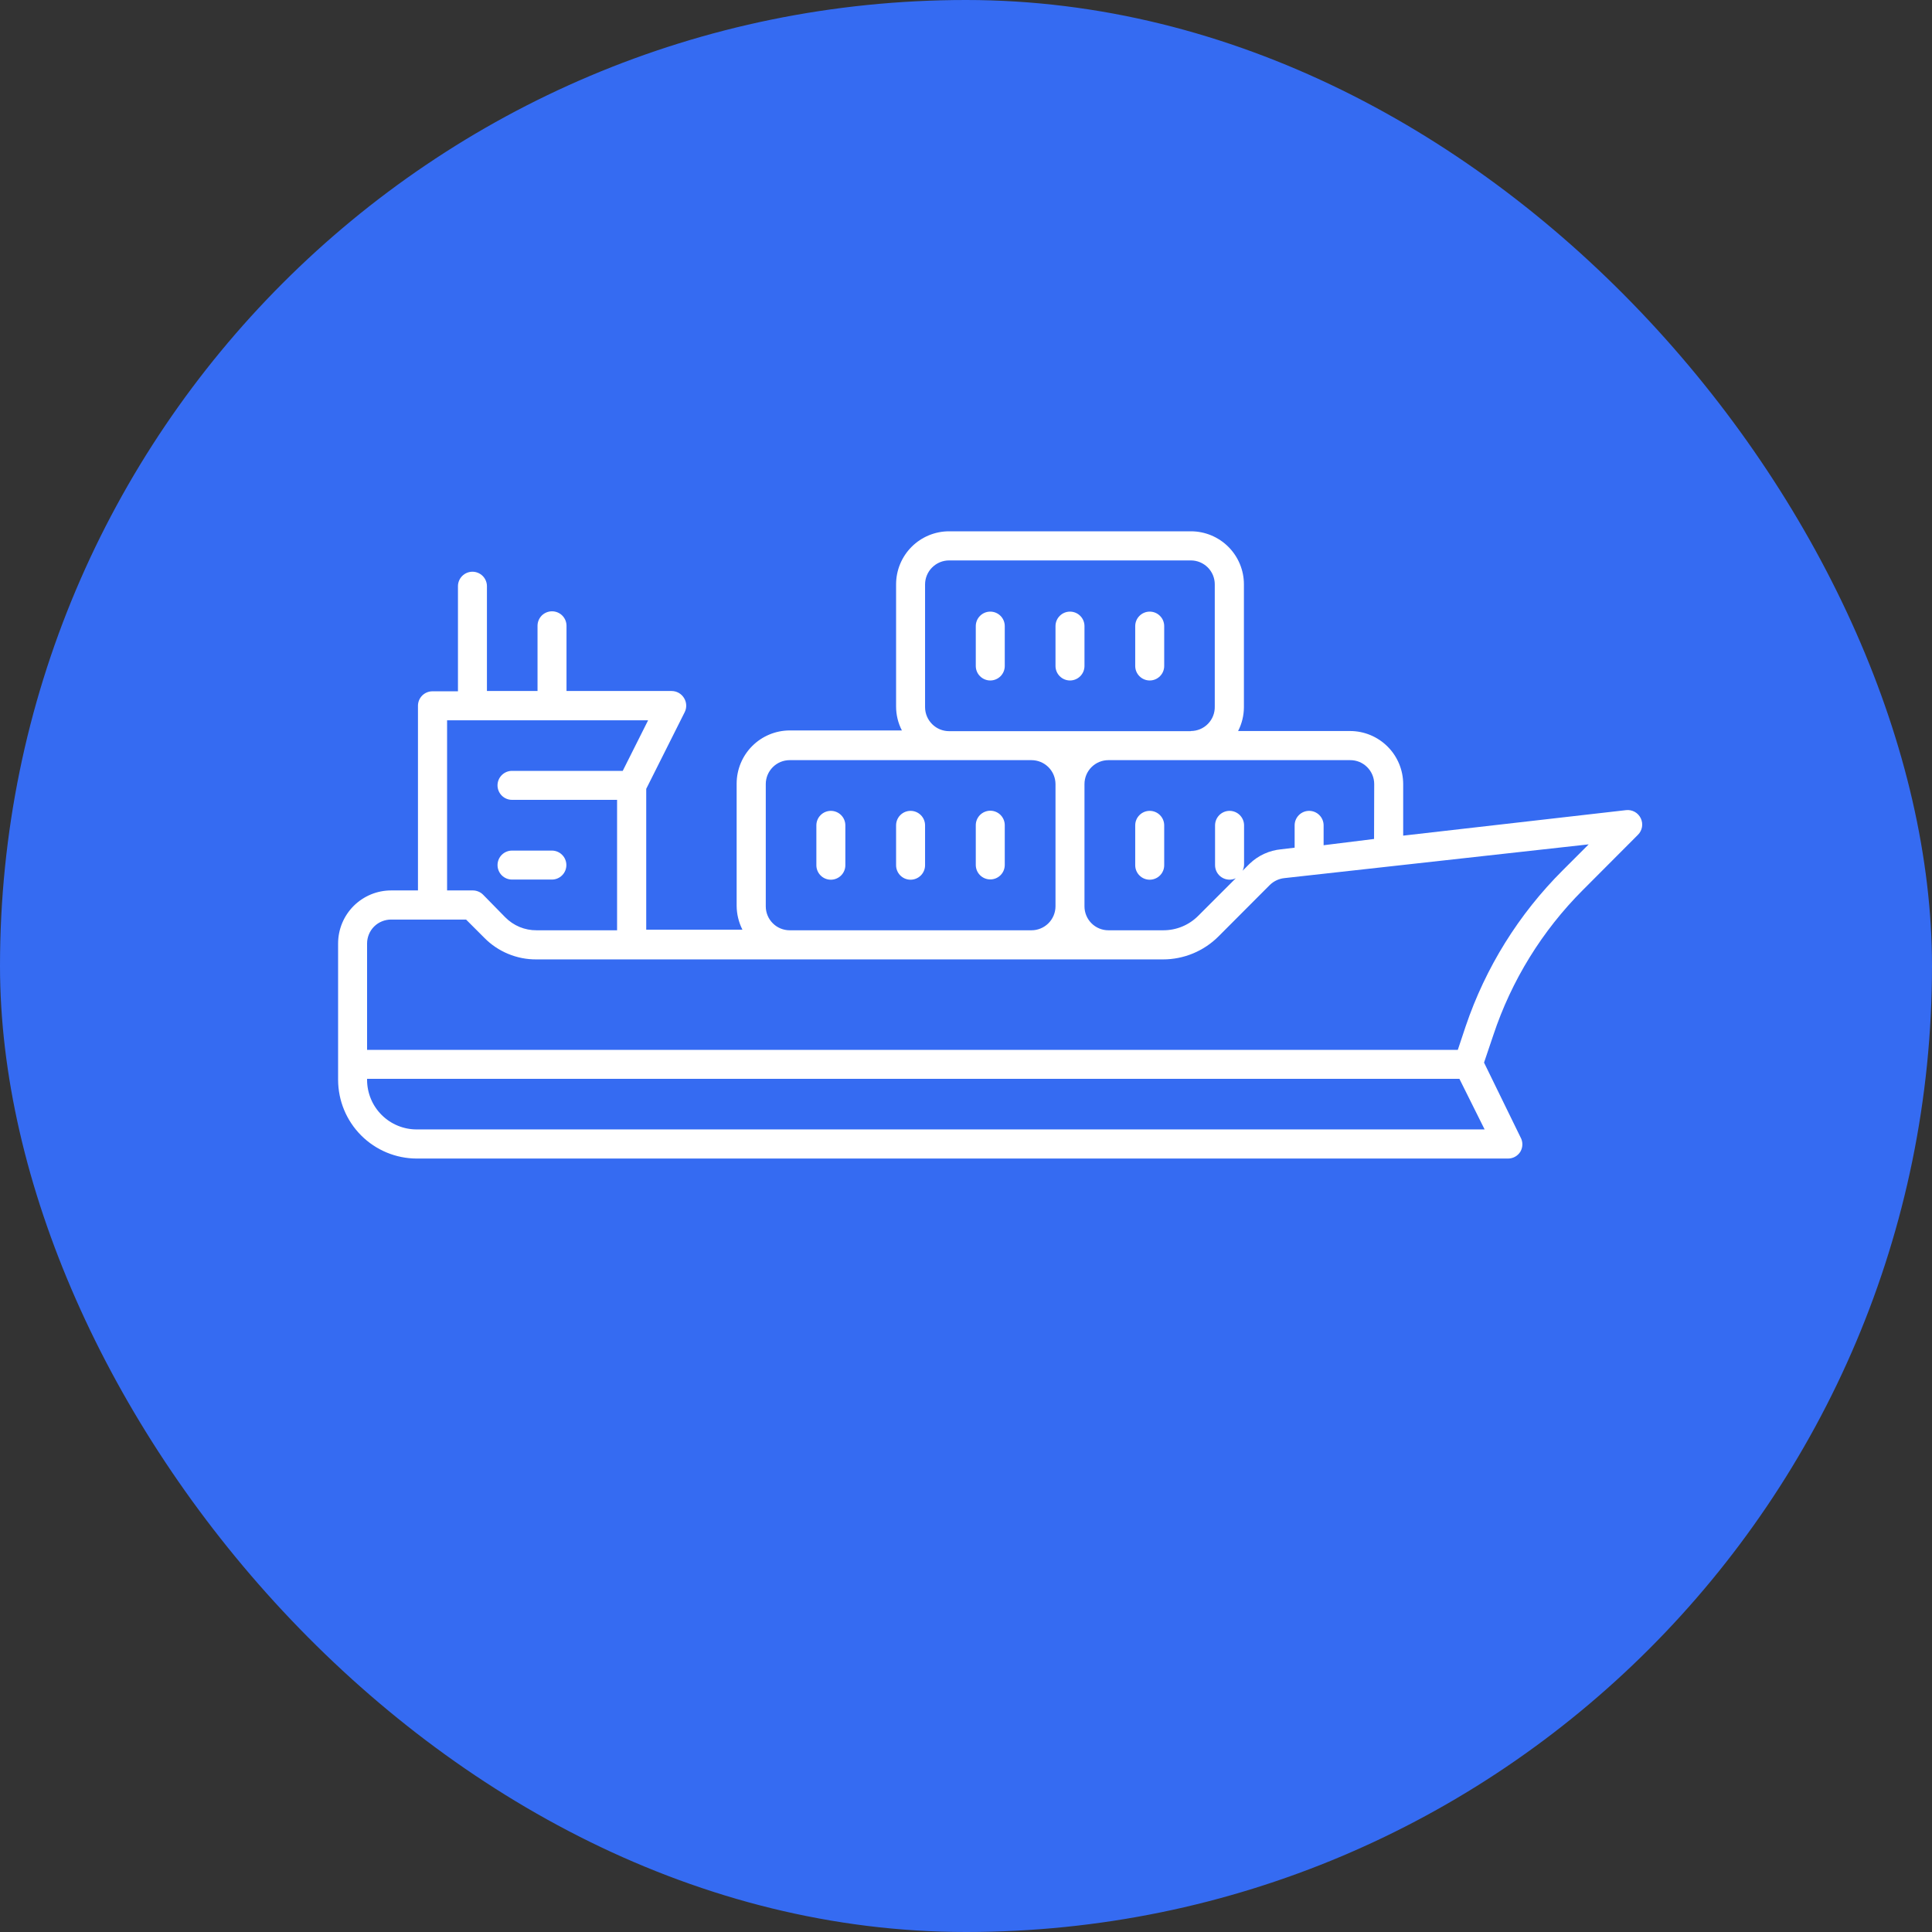
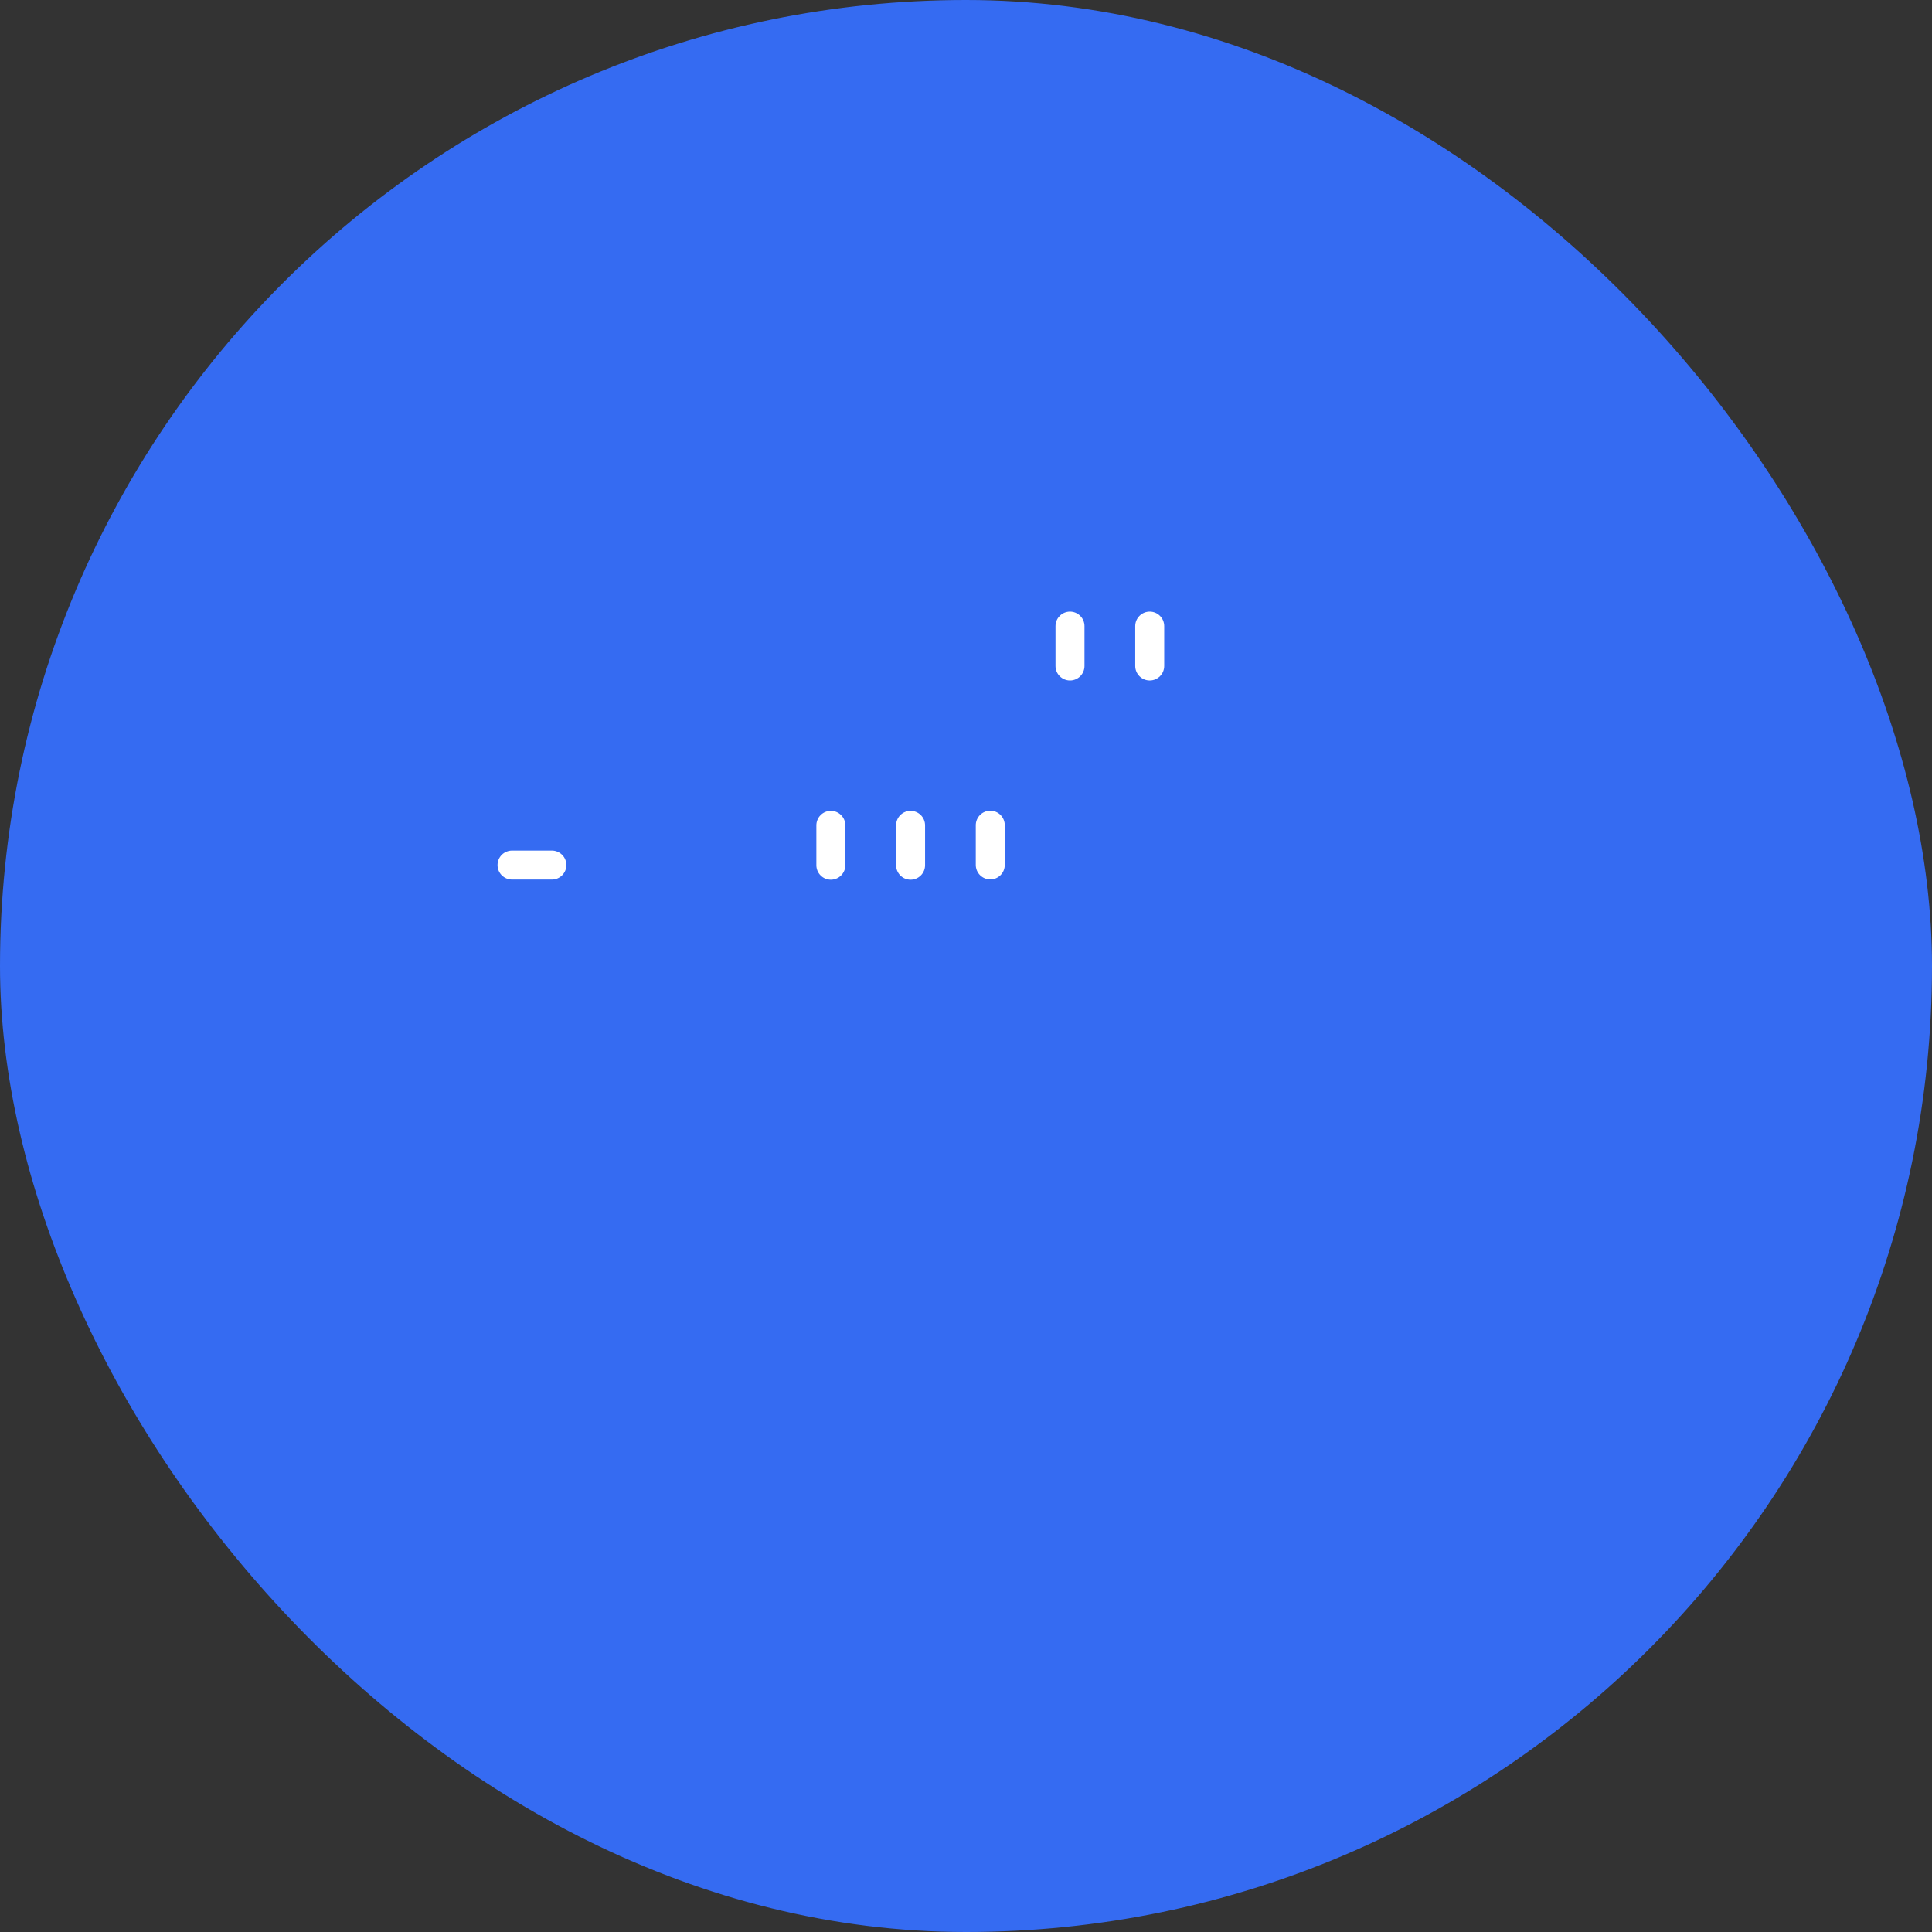
<svg xmlns="http://www.w3.org/2000/svg" width="80" height="80" viewBox="0 0 80 80" fill="none">
  <rect x="0" y="0" width="80" height="80" fill="#333333" stroke="none" />
  <rect width="80" height="80" rx="40" fill="#356BF2" />
-   <path d="M14 39.067V44.715C14.002 45.578 14.345 46.406 14.956 47.017C15.567 47.628 16.395 47.972 17.259 47.973H62.448C62.55 47.973 62.651 47.946 62.74 47.896C62.83 47.845 62.904 47.773 62.958 47.685C63.01 47.594 63.038 47.49 63.038 47.385C63.038 47.28 63.01 47.176 62.958 47.085L61.451 44L61.836 42.86C62.587 40.599 63.855 38.544 65.538 36.859L67.825 34.566C67.913 34.478 67.971 34.365 67.992 34.243C68.012 34.12 67.994 33.994 67.94 33.882C67.886 33.77 67.799 33.677 67.69 33.617C67.581 33.557 67.456 33.532 67.333 33.546L58.103 34.602V32.466C58.101 31.884 57.869 31.326 57.458 30.915C57.046 30.503 56.488 30.271 55.906 30.27H51.267C51.425 29.963 51.507 29.624 51.508 29.279V24.196C51.508 23.614 51.276 23.055 50.864 22.643C50.452 22.231 49.894 22 49.311 22H39.301C38.718 22 38.16 22.231 37.748 22.643C37.336 23.055 37.105 23.614 37.105 24.196V29.255C37.105 29.6 37.187 29.939 37.345 30.246H32.7C32.118 30.247 31.56 30.479 31.148 30.891C30.737 31.302 30.505 31.86 30.503 32.442V37.507C30.505 37.851 30.587 38.19 30.743 38.497H26.759V32.664L28.349 29.495C28.397 29.402 28.42 29.297 28.414 29.191C28.409 29.086 28.376 28.984 28.319 28.895C28.265 28.809 28.19 28.738 28.1 28.688C28.011 28.639 27.911 28.613 27.809 28.613H23.458V25.913C23.458 25.754 23.395 25.601 23.282 25.488C23.17 25.376 23.017 25.313 22.858 25.313C22.699 25.313 22.546 25.376 22.433 25.488C22.321 25.601 22.258 25.754 22.258 25.913V28.613H20.163V24.274C20.163 24.115 20.1 23.963 19.988 23.85C19.875 23.738 19.722 23.674 19.563 23.674C19.404 23.674 19.251 23.738 19.139 23.85C19.026 23.963 18.963 24.115 18.963 24.274V28.625H17.907C17.748 28.625 17.595 28.689 17.482 28.801C17.37 28.914 17.307 29.066 17.307 29.225V36.871H16.202C15.914 36.87 15.627 36.926 15.36 37.036C15.093 37.147 14.85 37.308 14.645 37.512C14.441 37.716 14.278 37.959 14.168 38.225C14.057 38.492 14 38.779 14 39.067ZM25.552 38.521H22.222C21.979 38.523 21.739 38.477 21.515 38.384C21.292 38.291 21.089 38.154 20.919 37.981L20.001 37.045C19.945 36.989 19.879 36.945 19.805 36.916C19.732 36.886 19.654 36.87 19.575 36.871H18.513V29.826H26.837L25.786 31.92H21.201C21.042 31.92 20.89 31.983 20.777 32.096C20.665 32.208 20.601 32.361 20.601 32.52C20.601 32.679 20.665 32.832 20.777 32.944C20.89 33.057 21.042 33.12 21.201 33.12H25.552V38.521ZM32.694 31.476H42.71C42.973 31.476 43.225 31.58 43.412 31.765C43.599 31.951 43.704 32.203 43.706 32.466V37.531C43.704 37.794 43.599 38.046 43.412 38.232C43.225 38.417 42.973 38.521 42.71 38.521H32.7C32.437 38.521 32.185 38.417 32 38.231C31.814 38.046 31.709 37.794 31.709 37.531V32.466C31.709 32.203 31.814 31.952 32 31.766C32.185 31.58 32.437 31.476 32.7 31.476H32.694ZM49.305 30.276H39.301C39.038 30.276 38.785 30.172 38.599 29.986C38.412 29.8 38.306 29.549 38.305 29.285V24.196C38.306 23.933 38.412 23.681 38.599 23.496C38.785 23.31 39.038 23.206 39.301 23.206H49.311C49.574 23.206 49.825 23.311 50.011 23.496C50.197 23.682 50.301 23.934 50.301 24.196V29.255C50.304 29.387 50.281 29.519 50.233 29.642C50.184 29.765 50.112 29.877 50.02 29.971C49.928 30.066 49.817 30.141 49.696 30.192C49.574 30.243 49.443 30.27 49.311 30.27L49.305 30.276ZM56.897 34.74L54.808 34.999V34.176C54.808 34.017 54.745 33.865 54.632 33.752C54.52 33.639 54.367 33.576 54.208 33.576C54.049 33.576 53.896 33.639 53.784 33.752C53.671 33.865 53.608 34.017 53.608 34.176V35.101L53.05 35.167C52.558 35.213 52.097 35.425 51.742 35.767L51.453 36.055C51.492 35.974 51.513 35.886 51.514 35.797V34.176C51.514 34.017 51.45 33.865 51.338 33.752C51.225 33.639 51.072 33.576 50.913 33.576C50.754 33.576 50.602 33.639 50.489 33.752C50.377 33.865 50.313 34.017 50.313 34.176V35.821C50.312 35.922 50.338 36.023 50.386 36.112C50.435 36.201 50.505 36.277 50.591 36.331C50.677 36.386 50.775 36.418 50.877 36.424C50.978 36.43 51.08 36.411 51.171 36.367L49.617 37.921C49.427 38.112 49.2 38.264 48.951 38.367C48.702 38.47 48.434 38.522 48.165 38.521H45.896C45.634 38.521 45.382 38.417 45.196 38.231C45.011 38.046 44.906 37.794 44.906 37.531V32.466C44.906 32.203 45.011 31.952 45.196 31.766C45.382 31.58 45.634 31.476 45.896 31.476H55.906C56.037 31.475 56.166 31.5 56.287 31.549C56.408 31.599 56.518 31.672 56.61 31.764C56.703 31.856 56.776 31.965 56.827 32.086C56.877 32.206 56.903 32.336 56.903 32.466L56.897 34.74ZM60.689 42.5L60.365 43.472H15.2V39.067C15.2 38.937 15.226 38.809 15.276 38.688C15.325 38.568 15.398 38.459 15.49 38.367C15.582 38.275 15.691 38.202 15.812 38.153C15.932 38.103 16.06 38.077 16.19 38.077H19.299L20.055 38.833C20.336 39.119 20.672 39.345 21.042 39.498C21.412 39.652 21.809 39.73 22.21 39.727H48.153C48.581 39.728 49.005 39.643 49.4 39.48C49.795 39.316 50.155 39.076 50.457 38.773L52.582 36.643C52.745 36.485 52.956 36.385 53.182 36.361L65.784 34.963L64.71 36.037C62.889 37.852 61.512 40.064 60.689 42.5ZM15.2 44.672H60.431L61.475 46.767H17.265C16.994 46.769 16.726 46.717 16.476 46.614C16.225 46.512 15.998 46.361 15.806 46.17C15.614 45.979 15.461 45.752 15.358 45.503C15.254 45.253 15.2 44.985 15.2 44.715V44.672Z" fill="white" />
  <path d="M20.602 35.821C20.602 35.662 20.665 35.509 20.777 35.397C20.89 35.284 21.043 35.221 21.202 35.221H22.852C23.011 35.221 23.164 35.284 23.276 35.397C23.389 35.509 23.452 35.662 23.452 35.821C23.452 35.98 23.389 36.133 23.276 36.245C23.164 36.358 23.011 36.421 22.852 36.421H21.202C21.043 36.421 20.89 36.358 20.777 36.245C20.665 36.133 20.602 35.98 20.602 35.821Z" fill="white" />
  <path d="M34.404 36.427C34.245 36.427 34.092 36.364 33.98 36.251C33.867 36.138 33.804 35.986 33.804 35.827V34.176C33.804 34.017 33.867 33.864 33.98 33.752C34.092 33.639 34.245 33.576 34.404 33.576C34.563 33.576 34.716 33.639 34.828 33.752C34.941 33.864 35.004 34.017 35.004 34.176V35.821C35.005 35.9 34.99 35.979 34.96 36.052C34.93 36.126 34.886 36.193 34.83 36.249C34.775 36.305 34.708 36.35 34.635 36.38C34.562 36.411 34.483 36.427 34.404 36.427Z" fill="white" />
  <path d="M37.705 36.427C37.545 36.427 37.393 36.364 37.28 36.251C37.168 36.138 37.105 35.986 37.105 35.827V34.176C37.105 34.017 37.168 33.864 37.28 33.752C37.393 33.639 37.545 33.576 37.705 33.576C37.864 33.576 38.016 33.639 38.129 33.752C38.242 33.864 38.305 34.017 38.305 34.176V35.821C38.306 35.9 38.291 35.979 38.261 36.052C38.231 36.126 38.187 36.193 38.131 36.249C38.075 36.305 38.009 36.35 37.936 36.38C37.862 36.411 37.784 36.427 37.705 36.427Z" fill="white" />
  <path d="M41.005 33.57C41.165 33.57 41.317 33.633 41.43 33.746C41.542 33.859 41.605 34.011 41.605 34.17V35.815C41.605 35.974 41.542 36.127 41.43 36.239C41.317 36.352 41.165 36.415 41.005 36.415C40.846 36.415 40.694 36.352 40.581 36.239C40.468 36.127 40.405 35.974 40.405 35.815V34.176C40.404 34.097 40.419 34.018 40.449 33.945C40.479 33.871 40.523 33.805 40.579 33.748C40.635 33.692 40.701 33.647 40.774 33.617C40.848 33.586 40.926 33.57 41.005 33.57Z" fill="white" />
-   <path d="M47.607 36.427C47.448 36.427 47.295 36.364 47.183 36.251C47.07 36.138 47.007 35.986 47.007 35.827V34.176C47.007 34.017 47.07 33.864 47.183 33.752C47.295 33.639 47.448 33.576 47.607 33.576C47.766 33.576 47.919 33.639 48.031 33.752C48.144 33.864 48.207 34.017 48.207 34.176V35.821C48.208 35.9 48.193 35.979 48.163 36.052C48.133 36.126 48.089 36.193 48.033 36.249C47.978 36.305 47.911 36.35 47.838 36.38C47.765 36.411 47.686 36.427 47.607 36.427Z" fill="white" />
-   <path d="M41.005 28.177C40.846 28.177 40.694 28.113 40.581 28.001C40.468 27.888 40.405 27.736 40.405 27.577V25.926C40.405 25.767 40.468 25.614 40.581 25.502C40.694 25.389 40.846 25.326 41.005 25.326C41.165 25.326 41.317 25.389 41.43 25.502C41.542 25.614 41.605 25.767 41.605 25.926V27.577C41.605 27.736 41.542 27.888 41.43 28.001C41.317 28.113 41.165 28.177 41.005 28.177Z" fill="white" />
  <path d="M44.306 28.177C44.147 28.177 43.994 28.113 43.882 28.001C43.769 27.888 43.706 27.736 43.706 27.577V25.926C43.706 25.767 43.769 25.614 43.882 25.502C43.994 25.389 44.147 25.326 44.306 25.326C44.465 25.326 44.618 25.389 44.73 25.502C44.843 25.614 44.906 25.767 44.906 25.926V27.577C44.906 27.736 44.843 27.888 44.73 28.001C44.618 28.113 44.465 28.177 44.306 28.177Z" fill="white" />
  <path d="M47.607 25.326C47.766 25.326 47.919 25.389 48.031 25.502C48.144 25.614 48.207 25.767 48.207 25.926V27.577C48.207 27.736 48.144 27.888 48.031 28.001C47.919 28.113 47.766 28.177 47.607 28.177C47.448 28.177 47.295 28.113 47.183 28.001C47.07 27.888 47.007 27.736 47.007 27.577V25.926C47.007 25.767 47.07 25.614 47.183 25.502C47.295 25.389 47.448 25.326 47.607 25.326Z" fill="white" />
</svg>